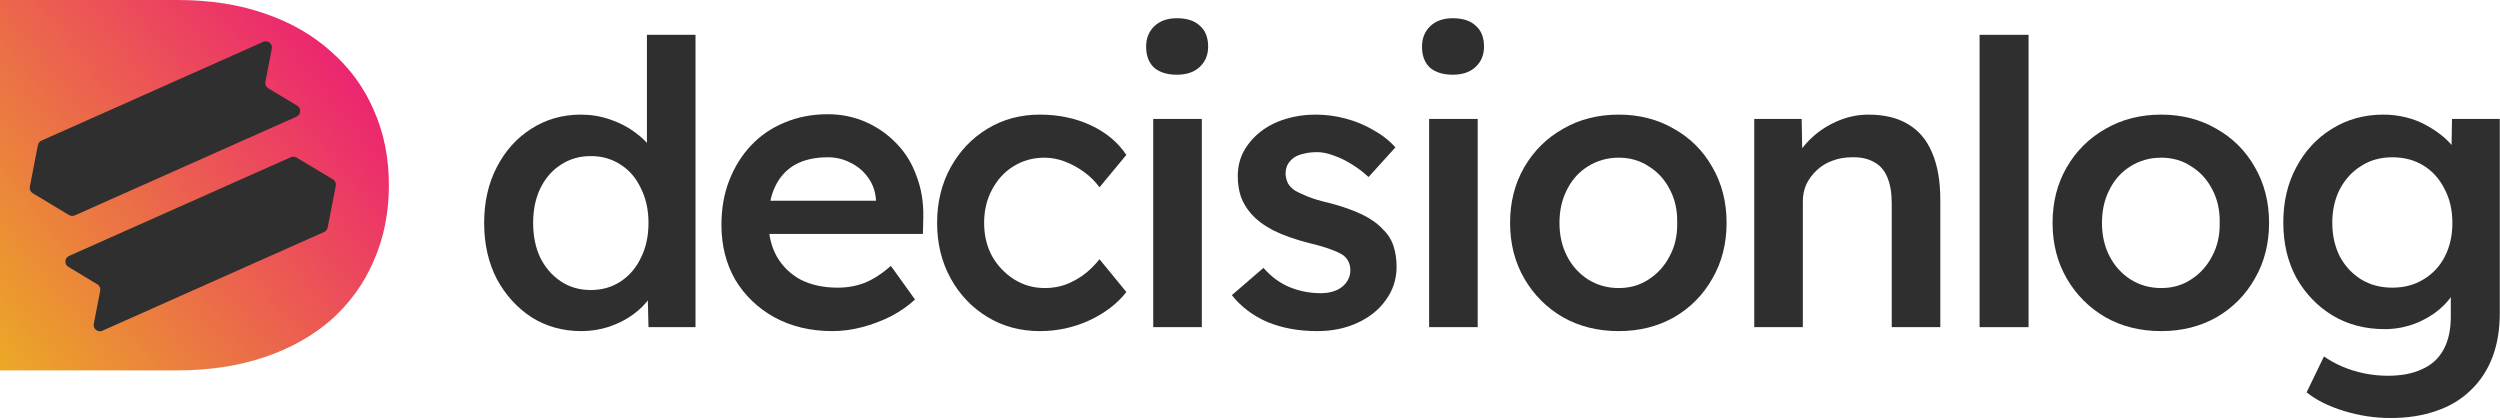
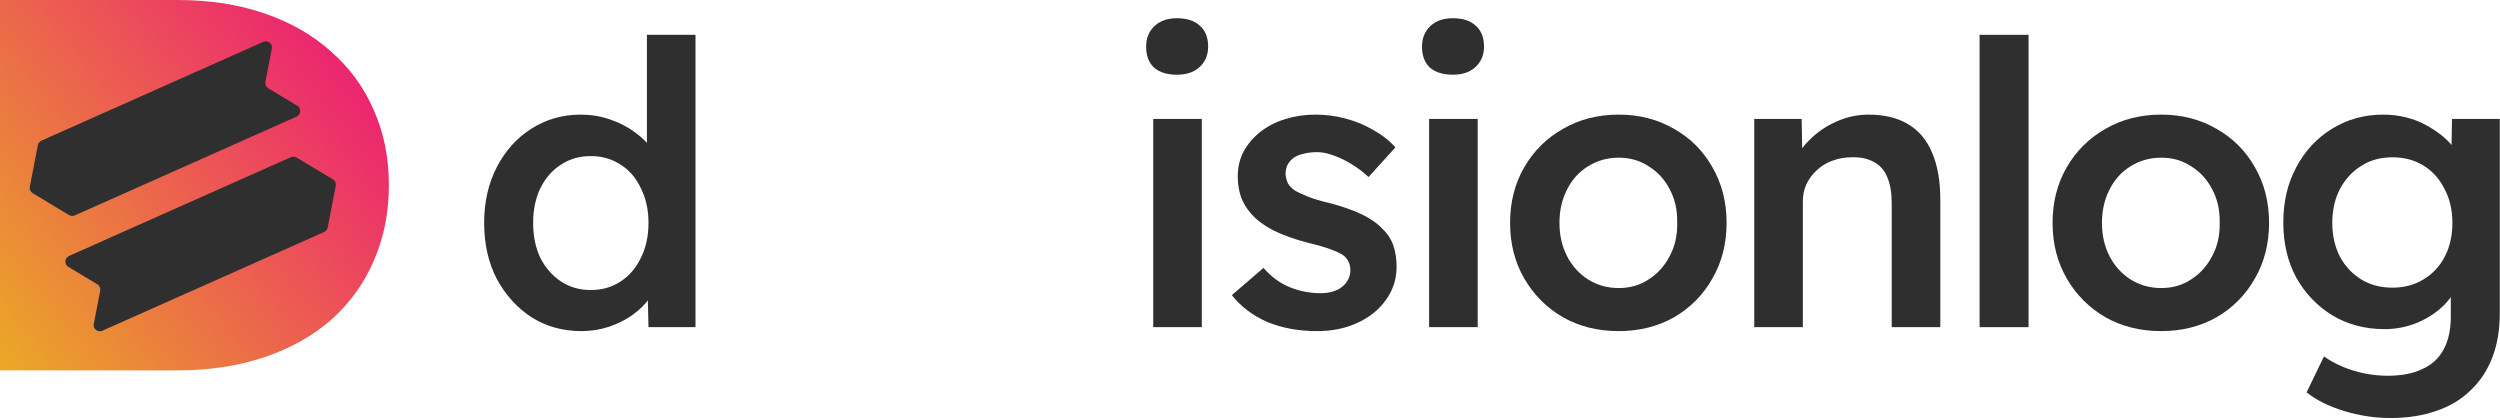
<svg xmlns="http://www.w3.org/2000/svg" width="405" height="68" viewBox="0 0 405 68" fill="none">
  <path d="M94.176 53.64C91.189 53.64 88.501 52.894 86.112 51.4C83.765 49.864 81.888 47.795 80.48 45.192C79.115 42.547 78.432 39.517 78.432 36.104C78.432 32.733 79.115 29.726 80.48 27.08C81.845 24.435 83.701 22.366 86.048 20.872C88.437 19.336 91.125 18.568 94.112 18.568C95.733 18.568 97.291 18.824 98.784 19.336C100.32 19.848 101.685 20.552 102.88 21.448C104.075 22.302 105.013 23.262 105.696 24.328C106.421 25.395 106.827 26.504 106.912 27.656L104.8 27.912L104.8 5.64L112.672 5.64L112.672 53H105.056L104.864 45.064L106.4 45.192C106.357 46.259 105.973 47.283 105.248 48.264C104.565 49.245 103.669 50.142 102.56 50.952C101.451 51.763 100.149 52.424 98.656 52.936C97.205 53.406 95.712 53.64 94.176 53.64ZM95.712 46.984C97.547 46.984 99.168 46.515 100.576 45.576C101.984 44.638 103.072 43.358 103.84 41.736C104.651 40.115 105.056 38.237 105.056 36.104C105.056 34.014 104.651 32.157 103.84 30.536C103.072 28.872 101.984 27.592 100.576 26.696C99.168 25.758 97.547 25.288 95.712 25.288C93.877 25.288 92.256 25.758 90.848 26.696C89.44 27.592 88.331 28.872 87.52 30.536C86.752 32.157 86.368 34.014 86.368 36.104C86.368 38.237 86.752 40.115 87.52 41.736C88.331 43.358 89.44 44.638 90.848 45.576C92.256 46.515 93.877 46.984 95.712 46.984Z" fill="#2F2F2F" />
-   <path d="M134.856 53.64C131.315 53.64 128.179 52.894 125.448 51.4C122.76 49.907 120.648 47.88 119.112 45.32C117.619 42.718 116.872 39.752 116.872 36.424C116.872 33.779 117.299 31.368 118.152 29.192C119.005 27.016 120.179 25.139 121.672 23.56C123.208 21.939 125.021 20.701 127.112 19.848C129.245 18.952 131.571 18.504 134.088 18.504C136.307 18.504 138.376 18.931 140.296 19.784C142.216 20.637 143.88 21.811 145.288 23.304C146.696 24.755 147.763 26.504 148.488 28.552C149.256 30.558 149.619 32.755 149.576 35.144L149.512 37.896L122.184 37.896L120.712 32.52L142.92 32.52L141.896 33.608V32.2C141.768 30.878 141.341 29.726 140.616 28.744C139.891 27.72 138.952 26.931 137.8 26.376C136.691 25.779 135.453 25.48 134.088 25.48C131.997 25.48 130.227 25.886 128.776 26.696C127.368 27.507 126.301 28.68 125.576 30.216C124.851 31.709 124.488 33.587 124.488 35.848C124.488 38.024 124.936 39.923 125.832 41.544C126.771 43.166 128.072 44.424 129.736 45.32C131.443 46.173 133.427 46.6 135.688 46.6C137.267 46.6 138.717 46.344 140.04 45.832C141.363 45.32 142.792 44.403 144.328 43.08L148.232 48.52C147.08 49.587 145.757 50.504 144.264 51.272C142.813 51.998 141.277 52.574 139.656 53C138.035 53.427 136.435 53.64 134.856 53.64Z" fill="#2F2F2F" />
-   <path d="M168.452 53.64C165.295 53.64 162.457 52.872 159.94 51.336C157.423 49.8 155.439 47.709 153.988 45.064C152.537 42.419 151.812 39.432 151.812 36.104C151.812 32.776 152.537 29.79 153.988 27.144C155.439 24.499 157.423 22.408 159.94 20.872C162.457 19.336 165.295 18.568 168.452 18.568C171.481 18.568 174.233 19.144 176.708 20.296C179.183 21.448 181.103 23.048 182.468 25.096L178.116 30.344C177.476 29.448 176.665 28.637 175.684 27.912C174.703 27.187 173.657 26.611 172.548 26.184C171.439 25.758 170.329 25.544 169.22 25.544C167.343 25.544 165.657 26.014 164.164 26.952C162.713 27.848 161.561 29.107 160.708 30.728C159.855 32.307 159.428 34.099 159.428 36.104C159.428 38.109 159.855 39.901 160.708 41.48C161.604 43.059 162.799 44.318 164.292 45.256C165.785 46.195 167.449 46.664 169.284 46.664C170.393 46.664 171.46 46.493 172.484 46.152C173.551 45.768 174.553 45.235 175.492 44.552C176.431 43.87 177.305 43.016 178.116 41.992L182.468 47.304C181.017 49.181 179.012 50.718 176.452 51.912C173.935 53.064 171.268 53.64 168.452 53.64Z" fill="#2F2F2F" />
  <path d="M186.824 53L186.824 19.272H194.696V53H186.824ZM190.664 12.104C189.085 12.104 187.848 11.72 186.952 10.952C186.099 10.142 185.672 9.011 185.672 7.56C185.672 6.195 186.12 5.085 187.016 4.232C187.912 3.379 189.128 2.952 190.664 2.952C192.285 2.952 193.523 3.357 194.376 4.168C195.272 4.936 195.72 6.067 195.72 7.56C195.72 8.883 195.272 9.971 194.376 10.824C193.48 11.678 192.243 12.104 190.664 12.104Z" fill="#2F2F2F" />
  <path d="M213.382 53.64C210.395 53.64 207.707 53.15 205.318 52.168C202.971 51.144 201.051 49.694 199.558 47.816L204.678 43.4C205.958 44.851 207.387 45.896 208.966 46.536C210.545 47.176 212.209 47.496 213.958 47.496C214.683 47.496 215.323 47.411 215.878 47.24C216.475 47.069 216.987 46.813 217.414 46.472C217.841 46.131 218.161 45.747 218.374 45.32C218.63 44.851 218.758 44.339 218.758 43.784C218.758 42.76 218.374 41.95 217.606 41.352C217.179 41.053 216.497 40.733 215.558 40.392C214.662 40.051 213.489 39.709 212.038 39.368C209.734 38.771 207.814 38.088 206.278 37.32C204.742 36.51 203.547 35.614 202.694 34.632C201.969 33.822 201.414 32.904 201.03 31.88C200.689 30.856 200.518 29.747 200.518 28.552C200.518 27.059 200.838 25.715 201.478 24.52C202.161 23.283 203.078 22.216 204.23 21.32C205.382 20.424 206.726 19.741 208.262 19.272C209.798 18.803 211.398 18.568 213.062 18.568C214.769 18.568 216.411 18.782 217.99 19.208C219.611 19.635 221.105 20.253 222.47 21.064C223.878 21.832 225.073 22.771 226.054 23.88L221.702 28.68C220.891 27.912 219.995 27.23 219.014 26.632C218.075 26.035 217.115 25.566 216.134 25.224C215.153 24.84 214.235 24.648 213.382 24.648C212.571 24.648 211.846 24.733 211.206 24.904C210.566 25.032 210.033 25.245 209.606 25.544C209.179 25.843 208.838 26.227 208.582 26.696C208.369 27.123 208.262 27.635 208.262 28.232C208.305 28.744 208.433 29.235 208.646 29.704C208.902 30.131 209.243 30.494 209.67 30.792C210.139 31.091 210.843 31.432 211.782 31.816C212.721 32.2 213.937 32.563 215.43 32.904C217.521 33.459 219.27 34.078 220.678 34.76C222.086 35.443 223.195 36.232 224.006 37.128C224.817 37.896 225.393 38.792 225.734 39.816C226.075 40.84 226.246 41.971 226.246 43.208C226.246 45.214 225.67 47.005 224.518 48.584C223.409 50.163 221.873 51.4 219.91 52.296C217.99 53.192 215.814 53.64 213.382 53.64Z" fill="#2F2F2F" />
  <path d="M231.516 53L231.516 19.272H239.388V53H231.516ZM235.356 12.104C233.778 12.104 232.54 11.72 231.644 10.952C230.791 10.142 230.364 9.011 230.364 7.56C230.364 6.195 230.812 5.085 231.708 4.232C232.604 3.379 233.82 2.952 235.356 2.952C236.978 2.952 238.215 3.357 239.068 4.168C239.964 4.936 240.412 6.067 240.412 7.56C240.412 8.883 239.964 9.971 239.068 10.824C238.172 11.678 236.935 12.104 235.356 12.104Z" fill="#2F2F2F" />
  <path d="M262.234 53.64C258.864 53.64 255.856 52.894 253.21 51.4C250.565 49.864 248.474 47.773 246.938 45.128C245.402 42.483 244.634 39.475 244.634 36.104C244.634 32.733 245.402 29.726 246.938 27.08C248.474 24.435 250.565 22.366 253.21 20.872C255.856 19.336 258.864 18.568 262.234 18.568C265.562 18.568 268.549 19.336 271.194 20.872C273.84 22.366 275.909 24.435 277.402 27.08C278.938 29.726 279.706 32.733 279.706 36.104C279.706 39.475 278.938 42.483 277.402 45.128C275.909 47.773 273.84 49.864 271.194 51.4C268.549 52.894 265.562 53.64 262.234 53.64ZM262.234 46.664C264.069 46.664 265.69 46.195 267.098 45.256C268.549 44.318 269.68 43.059 270.49 41.48C271.344 39.901 271.749 38.109 271.706 36.104C271.749 34.056 271.344 32.243 270.49 30.664C269.68 29.085 268.549 27.848 267.098 26.952C265.69 26.014 264.069 25.544 262.234 25.544C260.4 25.544 258.736 26.014 257.242 26.952C255.792 27.848 254.661 29.107 253.85 30.728C253.04 32.307 252.634 34.099 252.634 36.104C252.634 38.109 253.04 39.901 253.85 41.48C254.661 43.059 255.792 44.318 257.242 45.256C258.736 46.195 260.4 46.664 262.234 46.664Z" fill="#2F2F2F" />
  <path d="M284.188 53L284.188 19.272H291.868L291.996 26.184L290.524 26.952C290.951 25.416 291.783 24.029 293.02 22.792C294.257 21.512 295.729 20.488 297.436 19.72C299.143 18.952 300.892 18.568 302.684 18.568C305.244 18.568 307.377 19.08 309.084 20.104C310.833 21.128 312.135 22.664 312.988 24.712C313.884 26.76 314.332 29.32 314.332 32.392L314.332 53L306.46 53V32.968C306.46 31.262 306.225 29.854 305.756 28.744C305.287 27.592 304.561 26.76 303.58 26.248C302.599 25.694 301.404 25.438 299.996 25.48C298.844 25.48 297.777 25.672 296.796 26.056C295.857 26.398 295.025 26.91 294.3 27.592C293.617 28.232 293.063 28.979 292.636 29.832C292.252 30.686 292.06 31.624 292.06 32.648V53L288.156 53C287.388 53 286.663 53 285.98 53C285.34 53 284.743 53 284.188 53Z" fill="#2F2F2F" />
  <path d="M320.692 53L320.692 5.64L328.628 5.64L328.628 53H320.692Z" fill="#2F2F2F" />
  <path d="M350.117 53.64C346.746 53.64 343.738 52.894 341.093 51.4C338.448 49.864 336.357 47.773 334.821 45.128C333.285 42.483 332.517 39.475 332.517 36.104C332.517 32.733 333.285 29.726 334.821 27.08C336.357 24.435 338.448 22.366 341.093 20.872C343.738 19.336 346.746 18.568 350.117 18.568C353.445 18.568 356.432 19.336 359.077 20.872C361.722 22.366 363.792 24.435 365.285 27.08C366.821 29.726 367.589 32.733 367.589 36.104C367.589 39.475 366.821 42.483 365.285 45.128C363.792 47.773 361.722 49.864 359.077 51.4C356.432 52.894 353.445 53.64 350.117 53.64ZM350.117 46.664C351.952 46.664 353.573 46.195 354.981 45.256C356.432 44.318 357.562 43.059 358.373 41.48C359.226 39.901 359.632 38.109 359.589 36.104C359.632 34.056 359.226 32.243 358.373 30.664C357.562 29.085 356.432 27.848 354.981 26.952C353.573 26.014 351.952 25.544 350.117 25.544C348.282 25.544 346.618 26.014 345.125 26.952C343.674 27.848 342.544 29.107 341.733 30.728C340.922 32.307 340.517 34.099 340.517 36.104C340.517 38.109 340.922 39.901 341.733 41.48C342.544 43.059 343.674 44.318 345.125 45.256C346.618 46.195 348.282 46.664 350.117 46.664Z" fill="#2F2F2F" />
  <path d="M387.238 67.72C384.721 67.72 382.204 67.336 379.686 66.568C377.212 65.8 375.206 64.797 373.67 63.56L376.486 57.736C377.382 58.376 378.385 58.931 379.494 59.4C380.604 59.87 381.777 60.232 383.014 60.488C384.294 60.744 385.553 60.872 386.79 60.872C389.052 60.872 390.929 60.51 392.422 59.784C393.958 59.102 395.11 58.035 395.878 56.584C396.646 55.176 397.03 53.406 397.03 51.272V45.064L398.182 45.512C397.926 46.835 397.222 48.093 396.07 49.288C394.918 50.483 393.468 51.464 391.718 52.232C389.969 52.958 388.177 53.32 386.342 53.32C383.142 53.32 380.305 52.574 377.83 51.08C375.398 49.587 373.457 47.56 372.006 45C370.598 42.398 369.894 39.411 369.894 36.04C369.894 32.669 370.598 29.683 372.006 27.08C373.414 24.435 375.334 22.366 377.766 20.872C380.241 19.336 383.014 18.568 386.086 18.568C387.366 18.568 388.604 18.718 389.798 19.016C390.993 19.315 392.081 19.741 393.062 20.296C394.086 20.851 395.004 21.47 395.814 22.152C396.625 22.835 397.286 23.56 397.798 24.328C398.31 25.096 398.63 25.843 398.758 26.568L397.094 27.08L397.222 19.272L404.966 19.272V50.696C404.966 53.427 404.561 55.837 403.75 57.928C402.94 60.019 401.766 61.789 400.23 63.24C398.694 64.734 396.838 65.843 394.662 66.568C392.486 67.336 390.012 67.72 387.238 67.72ZM387.558 46.6C389.478 46.6 391.164 46.152 392.614 45.256C394.108 44.36 395.26 43.123 396.07 41.544C396.881 39.965 397.286 38.152 397.286 36.104C397.286 34.014 396.86 32.179 396.006 30.6C395.196 28.979 394.065 27.72 392.614 26.824C391.164 25.928 389.478 25.48 387.558 25.48C385.638 25.48 383.953 25.95 382.502 26.888C381.052 27.784 379.9 29.043 379.046 30.664C378.236 32.243 377.83 34.056 377.83 36.104C377.83 38.109 378.236 39.923 379.046 41.544C379.9 43.123 381.052 44.36 382.502 45.256C383.953 46.152 385.638 46.6 387.558 46.6Z" fill="#2F2F2F" />
  <path d="M-1.04907e-05 60L0 0L28.739 5.02482e-06C33.92 5.93084e-06 38.591 0.714 42.75 2.143C46.977 3.571 50.591 5.629 53.591 8.314C56.659 11 58.977 14.171 60.545 17.829C62.182 21.486 63 25.543 63 30C63 34.457 62.182 38.543 60.545 42.257C58.977 45.914 56.693 49.086 53.693 51.771C50.693 54.4 47.08 56.429 42.852 57.857C38.625 59.286 33.92 60 28.739 60L-1.04907e-05 60Z" fill="url(#paint0_linear_2013_2661)" />
  <path d="M11.188 34.84C11.468 35.008 11.812 35.029 12.11 34.896L48.042 18.896C48.782 18.567 48.844 17.542 48.151 17.126L43.459 14.306C43.099 14.09 42.913 13.671 42.993 13.258L44.036 7.885C44.191 7.091 43.387 6.452 42.648 6.781L6.716 22.781C6.418 22.914 6.203 23.184 6.141 23.504L4.831 30.251C4.751 30.664 4.937 31.083 5.297 31.299L11.188 34.84Z" fill="#2F2F2F" />
  <path d="M53.086 36.856C53.024 37.176 52.809 37.446 52.511 37.579L16.579 53.579C15.84 53.908 15.036 53.269 15.191 52.475L16.234 47.102C16.314 46.689 16.128 46.27 15.768 46.054L11.076 43.234C10.383 42.818 10.445 41.793 11.184 41.464L47.117 25.464C47.415 25.331 47.759 25.352 48.038 25.52L53.93 29.061C54.29 29.277 54.476 29.696 54.396 30.109L53.086 36.856Z" fill="#2F2F2F" />
  <defs>
    <linearGradient id="paint0_linear_2013_2661" x1="63" y1="14.143" x2="1.76" y2="62.241" gradientUnits="userSpaceOnUse">
      <stop stop-color="#EC1F74" />
      <stop offset="1" stop-color="#EBA926" />
    </linearGradient>
  </defs>
</svg>